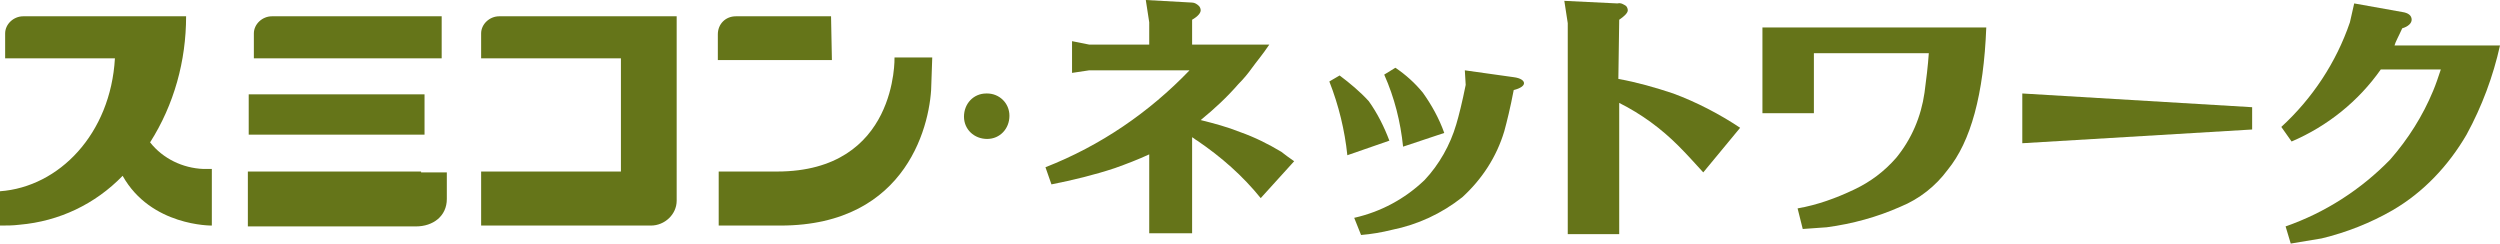
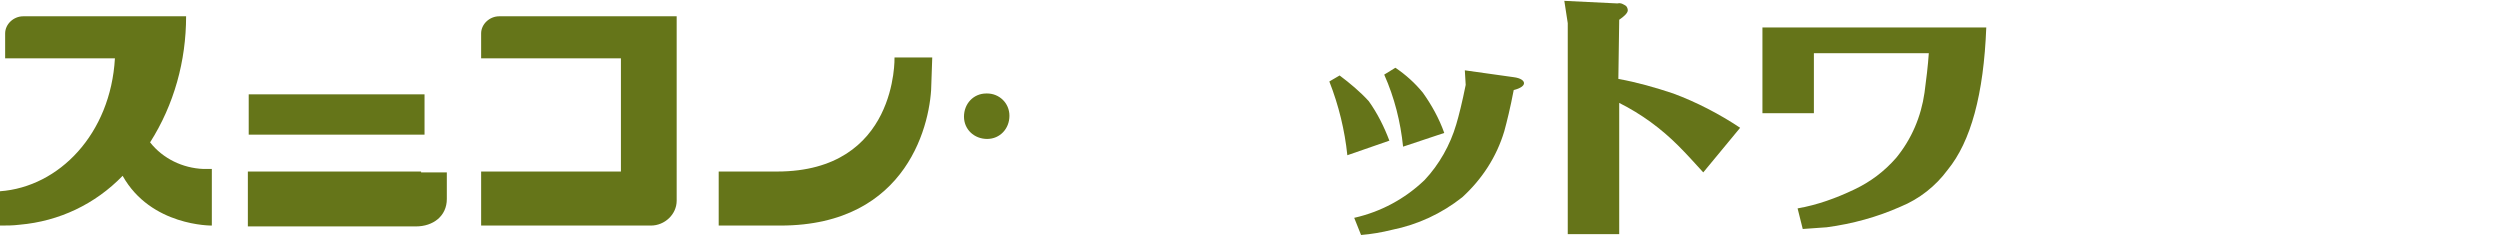
<svg xmlns="http://www.w3.org/2000/svg" version="1.1" id="レイヤー_1" x="0px" y="0px" viewBox="0 0 291.5 28.4" style="enable-background:new 0 0 291.5 28.4;" xml:space="preserve">
  <style type="text/css">
	.st0{fill-rule:evenodd;clip-rule:evenodd;fill:#657419;}
	.st1{fill:#657519;}
</style>
-   <path id="パス_4166" class="st0" d="M139.6,16.4c2.8,1.9,5.3,4.1,7.4,6.7l3.9-4.3c-0.6-0.4-1.1-0.8-1.5-1.1  c-1.5-0.9-3.1-1.7-4.8-2.3c-1.5-0.6-3-1-4.6-1.4c1.6-1.3,3.1-2.7,4.4-4.2c0.6-0.6,1.1-1.2,1.6-1.9c0.5-0.7,1.2-1.5,2-2.7h-9V2.3  c0.7-0.4,1-0.8,1-1.1c0-0.2-0.1-0.4-0.2-0.5c-0.2-0.2-0.5-0.4-0.8-0.4L133.6,0l0.4,2.6v2.6h-7l-2-0.4v3.7l2-0.3h11.7  c-4.7,4.9-10.4,8.8-16.8,11.3l0.7,2c2.5-0.5,5-1.1,7.4-1.9c1.4-0.5,2.7-1,4-1.6v9.2h5V16C139.2,16.1,139.4,16.3,139.6,16.4z" />
  <path id="パス_4167" class="st0" d="M165.9,10.8c-0.9-1.1-2-2.1-3.2-2.9l-1.3,0.8c1.2,2.7,1.9,5.5,2.2,8.4l4.8-1.6  C167.8,13.8,166.9,12.2,165.9,10.8z M159.6,11.8c-1-1.1-2.2-2.1-3.4-3L155,9.5c1.1,2.8,1.8,5.7,2.1,8.6l4.9-1.7  C161.4,14.8,160.6,13.2,159.6,11.8z M162.3,26.8c3-0.6,5.8-1.9,8.2-3.8c2.3-2.1,4-4.7,4.9-7.7c0.3-1.1,0.7-2.7,1.1-4.8  c0.8-0.2,1.2-0.5,1.2-0.8s-0.4-0.6-1.2-0.7l-5.7-0.8l0.1,1.7c-0.4,2-0.8,3.6-1.1,4.6c-0.7,2.4-2,4.7-3.7,6.5  c-2.3,2.2-5.1,3.7-8.2,4.4l0.8,2C159.9,27.3,161.1,27.1,162.3,26.8L162.3,26.8z" />
  <path id="パス_4168" class="st0" d="M188.8,2.3c0.6-0.4,1-0.8,1-1.1c0-0.2-0.1-0.4-0.2-0.5c-0.3-0.2-0.6-0.4-1-0.3l-6.2-0.3  l0.4,2.6v24.6h6V12c2.6,1.3,4.9,3,6.9,5c0.9,0.9,1.9,2,2.9,3.1l4.3-5.2c-2.4-1.6-5.1-3-7.8-4c-2.1-0.7-4.2-1.3-6.4-1.7L188.8,2.3z" />
  <path id="パス_4169" class="st0" d="M213,26.5c3-0.4,5.9-1.2,8.6-2.4c2.2-0.9,4.1-2.4,5.5-4.3c2.7-3.3,4.2-8.8,4.5-16.6h-26.1v10  h6v-7h13.4c-0.1,1.5-0.3,3.1-0.5,4.6c-0.4,2.8-1.5,5.4-3.3,7.6c-1.4,1.6-3,2.8-4.9,3.7c-2.1,1-4.3,1.8-6.6,2.2l0.6,2.4L213,26.5z" />
-   <path id="パス_4170" class="st0" d="M235.8,10.9v5.8l26.8-1.6v-2.6L235.8,10.9z" />
-   <path id="パス_4171" class="st0" d="M280.1,3.3c0.7-0.2,1.1-0.6,1.1-1c0-0.5-0.4-0.8-1.1-0.9l-5.6-1L274,2.6  c-1.6,4.7-4.4,8.9-8,12.2l1.2,1.7c4.2-1.8,7.8-4.7,10.4-8.4h7c-0.3,0.9-0.6,1.8-0.9,2.5c-1.2,2.9-2.9,5.6-5,8  c-3.4,3.5-7.6,6.2-12.2,7.8l0.6,2l3.6-0.6c2.9-0.7,5.7-1.8,8.3-3.3c3.6-2.1,6.5-5.2,8.6-8.8c1.8-3.3,3.1-6.8,3.9-10.4h-12.3  C279.3,4.9,279.7,4.2,280.1,3.3z" />
-   <path id="パス_4172" class="st1" d="M51.5,1.9H31.7c-1.1,0-2.1,0.9-2.1,2c0,0,0,0.1,0,0.1v2.8h21.9V1.9z" />
  <rect id="長方形_2937" x="29" y="11" class="st1" width="20.5" height="4.7" />
  <path id="パス_4173" class="st1" d="M49.1,20H28.9v6.4h19.6c2,0,3.6-1.2,3.6-3.2v-3.1h-3L49.1,20z" />
  <path id="パス_4174" class="st1" d="M58.2,1.9c-1.1,0-2.1,0.9-2.1,2c0,0,0,0.1,0,0.1v2.8h16.3V20H56.1v6.3h19.8c1.6,0,3-1.3,3-2.9  c0,0,0-0.1,0-0.1V1.9H58.2z" />
-   <path id="パス_4175" class="st1" d="M96.9,1.9H85.8c-1.2,0-2.1,0.9-2.1,2.1v3H97L96.9,1.9z" />
  <path id="パス_4176" class="st1" d="M108.7,6.7h-4.4c0,0,0.4,13.3-13.7,13.3h-6.8v6.3H91c15,0,17.6-12.2,17.6-16.7L108.7,6.7z" />
  <path id="パス_4177" class="st1" d="M23.7,19.7c-2.4-0.1-4.7-1.2-6.2-3.1c2.8-4.4,4.2-9.5,4.2-14.7h-19c-1.1,0-2.1,0.9-2.1,2  c0,0,0,0.1,0,0.1v2.8h12.8c-0.5,8.8-6.5,15-13.4,15.5v4c0.8,0,1.5,0,2.3-0.1c4.6-0.4,8.8-2.4,12-5.7c3.3,5.9,10.4,5.8,10.4,5.8v-6.6  H23.7z" />
  <path id="パス_4178" class="st1" d="M117.7,13.5c0,1.5-1.1,2.7-2.6,2.7c-1.5,0-2.7-1.1-2.7-2.6c0-1.5,1.1-2.7,2.6-2.7h0.1  C116.5,10.9,117.7,12,117.7,13.5C117.7,13.5,117.7,13.5,117.7,13.5z" />
</svg>